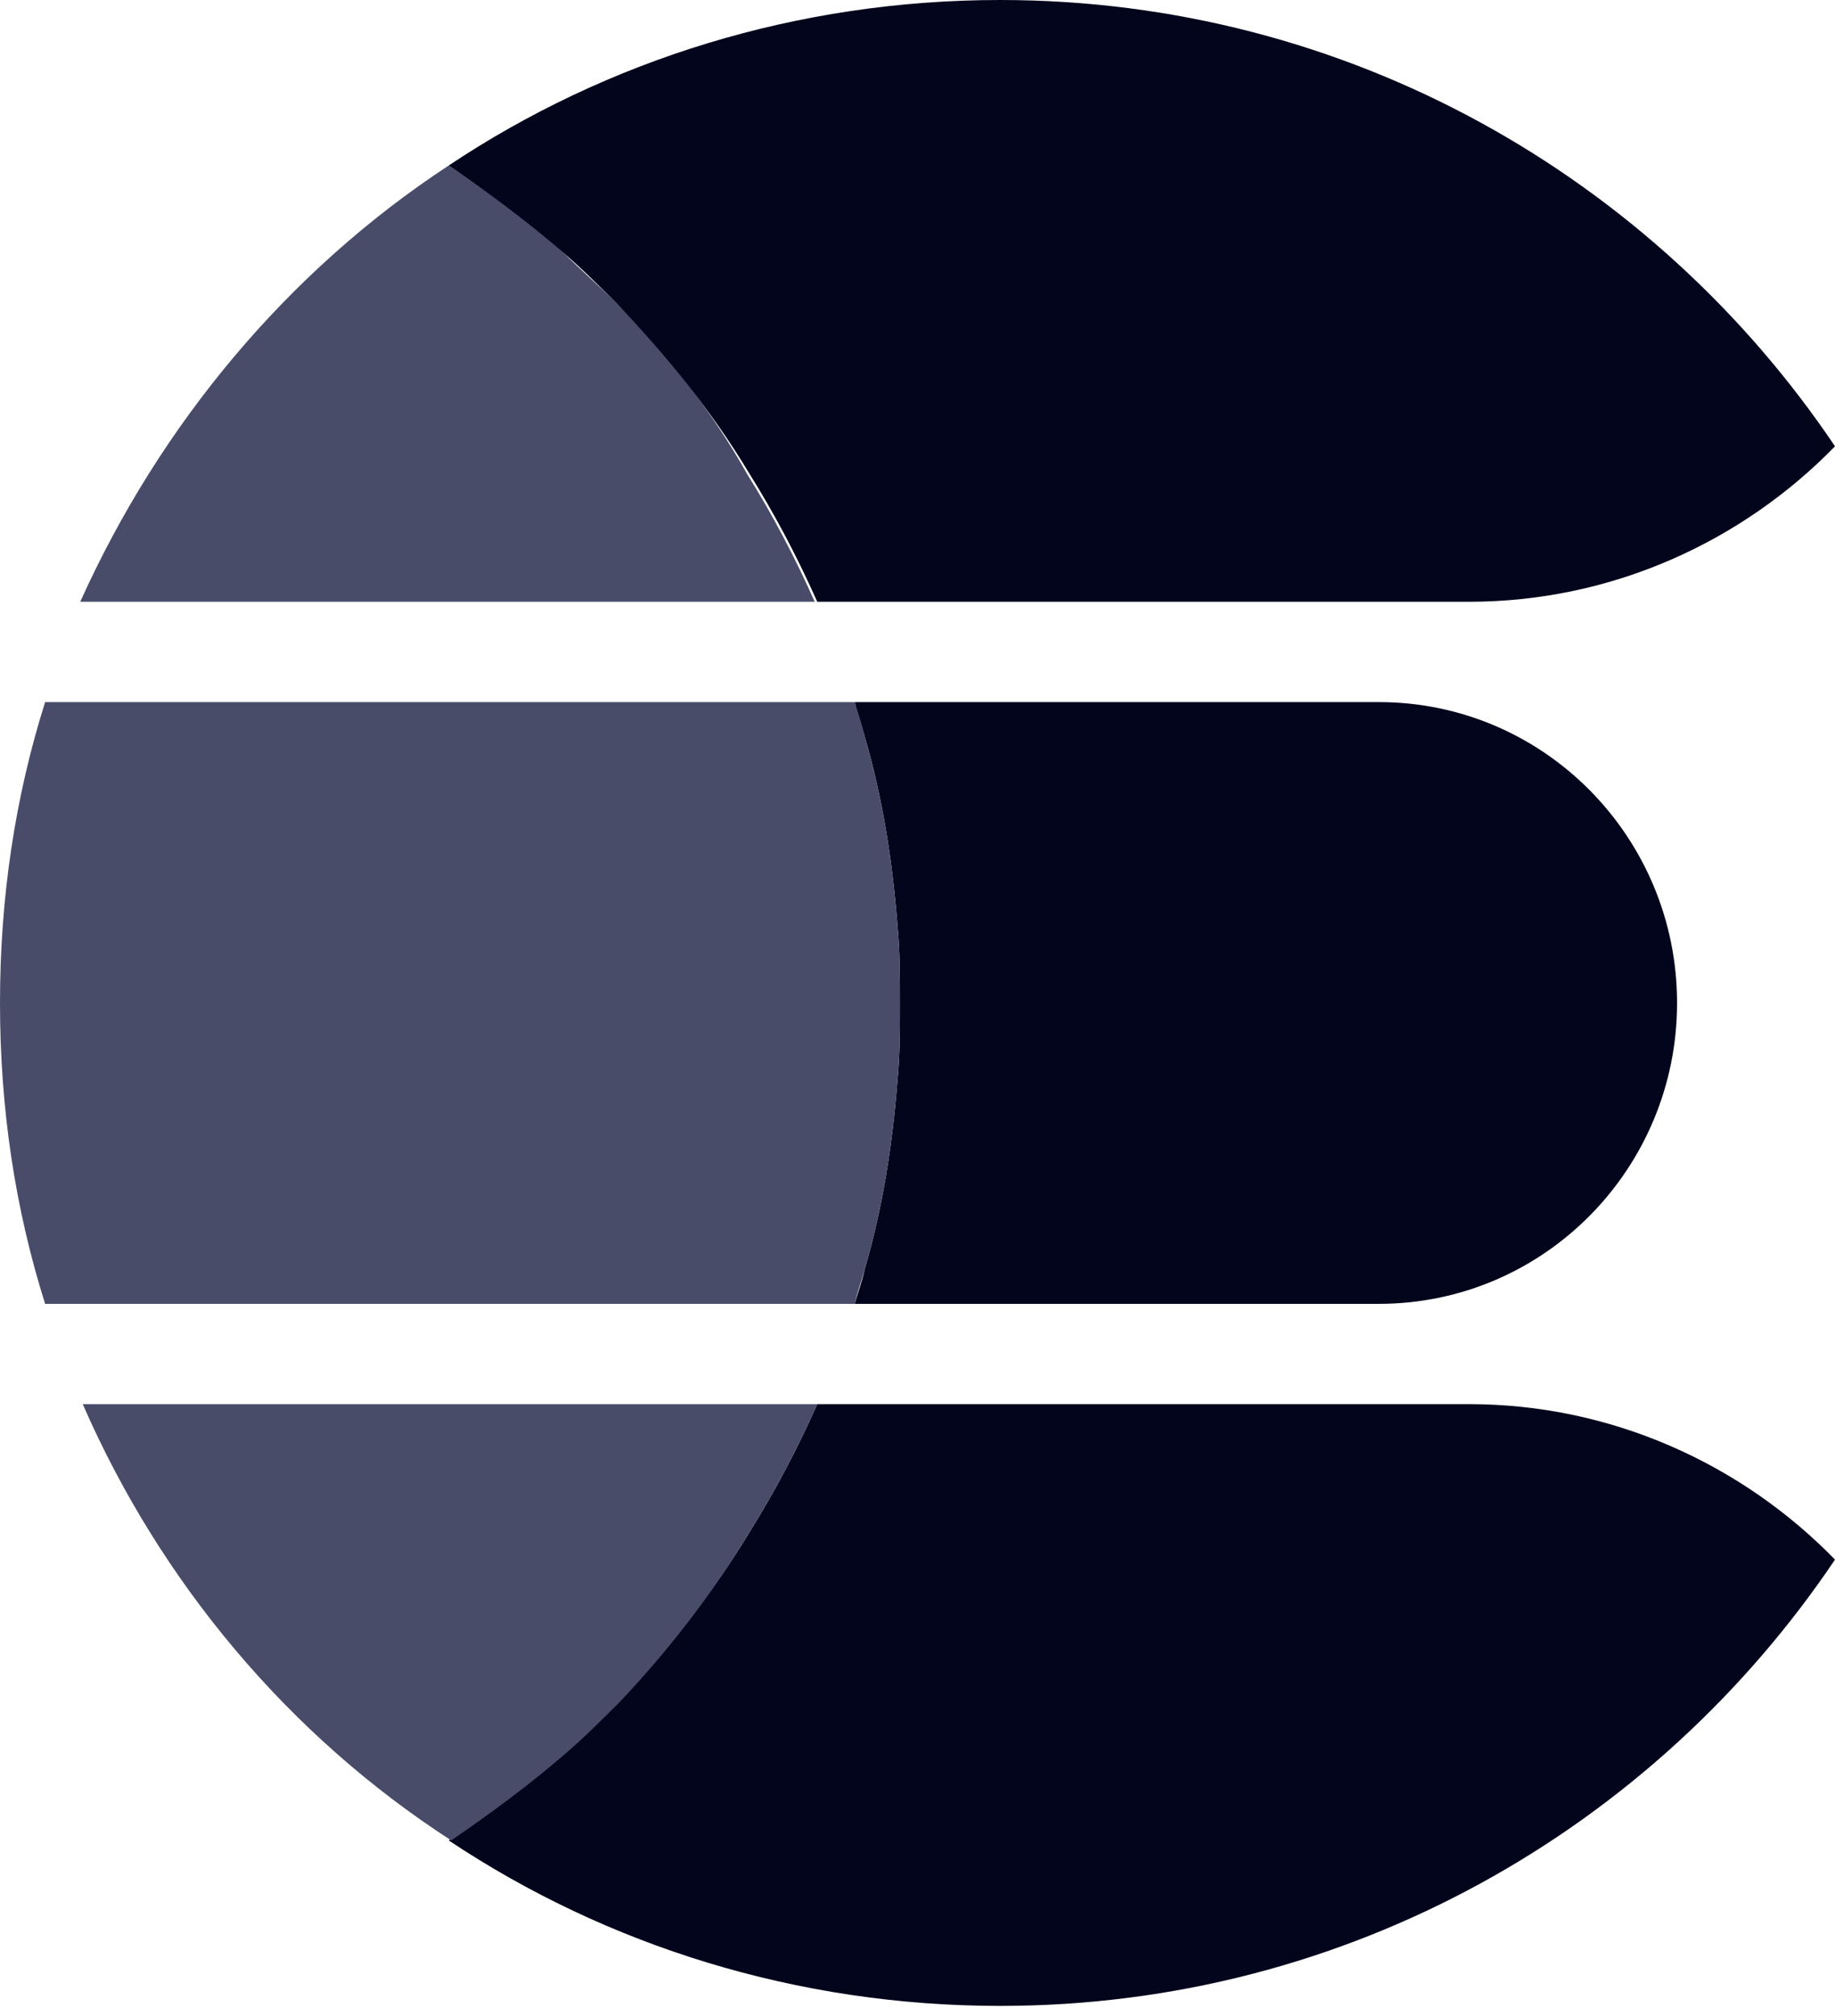
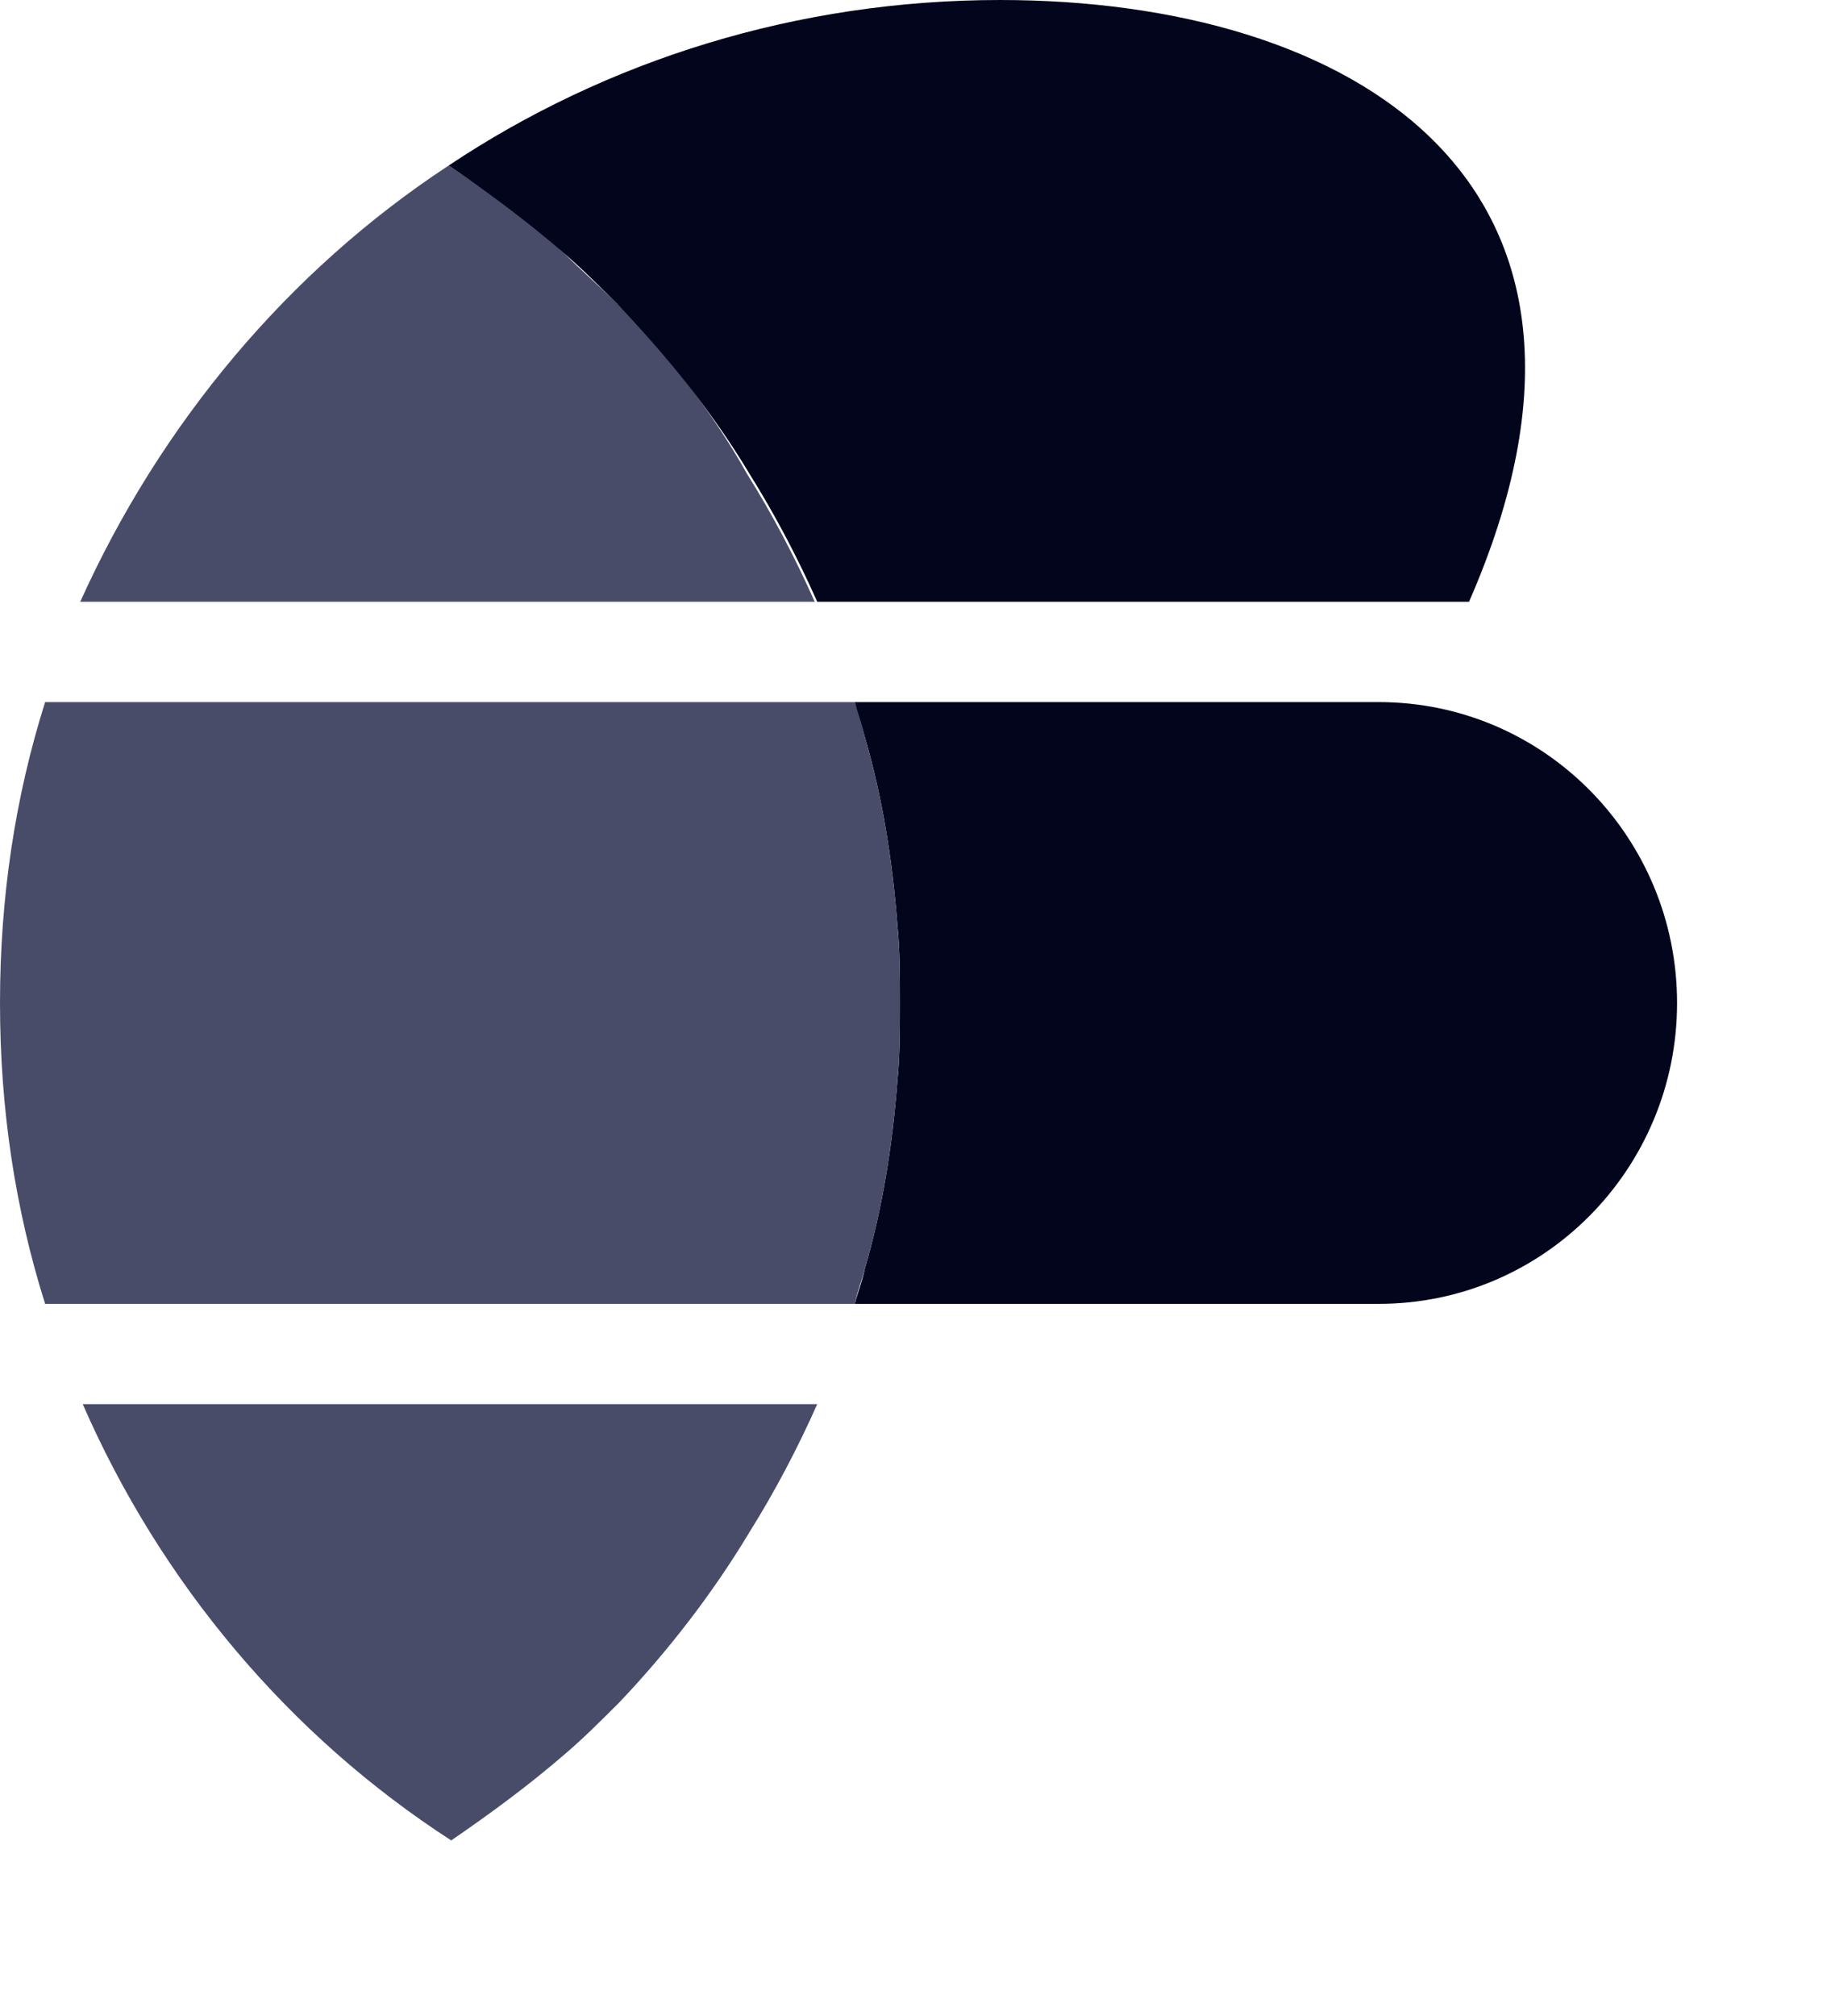
<svg xmlns="http://www.w3.org/2000/svg" width="61" height="67" viewBox="0 0 61 67" fill="none">
  <path d="M45.833 23.334H28.416C28.5 23.75 28.666 24.167 28.75 24.5C29.333 26.5 29.666 28.584 29.833 30.75C29.916 31.584 29.916 32.5 29.916 33.334C29.916 34.167 29.916 35.084 29.833 35.917C29.666 38.084 29.333 40.167 28.75 42.167C28.666 42.584 28.5 43 28.416 43.334H45.833C51.333 43.334 55.75 38.834 55.75 33.334C55.75 27.834 51.333 23.334 45.833 23.334Z" fill="#03051C" />
  <path d="M29.833 35.917C29.917 35.084 29.917 34.167 29.917 33.334C29.917 32.5 29.917 31.584 29.833 30.75C29.667 28.584 29.333 26.5 28.75 24.5C28.667 24.084 28.5 23.667 28.417 23.334H1.5C0.5 26.5 0 29.834 0 33.334C0 36.834 0.5 40.167 1.5 43.334H28.417C28.5 42.917 28.667 42.5 28.75 42.167C29.333 40.167 29.667 38.084 29.833 35.917Z" fill="#494C69" />
-   <path d="M48.834 46.667H27.167C26.5 48.167 25.75 49.584 24.917 50.917C23.667 53 22.167 54.834 20.5 56.584C19.917 57.167 19.333 57.667 18.75 58.25C17.583 59.334 16.25 60.25 14.917 61.167C20.167 64.667 26.5 66.667 33.25 66.667C44.834 66.667 55 60.75 61 51.834C57.917 48.667 53.584 46.667 48.834 46.667Z" fill="#03051C" />
  <path d="M24.917 50.917C25.75 49.584 26.5 48.167 27.167 46.667H2.75C5.334 52.584 9.584 57.667 15 61.167C16.334 60.25 17.584 59.334 18.834 58.25C19.417 57.75 20 57.167 20.584 56.584C22.167 54.917 23.667 53 24.917 50.917Z" fill="#494C69" />
  <path d="M20.5 10.083C19.917 9.5 19.333 9 18.75 8.416C17.583 7.333 16.25 6.416 14.917 5.5C9.583 9 5.333 14.083 2.667 20H27.084C26.417 18.5 25.667 17.083 24.834 15.75C23.667 13.666 22.167 11.75 20.5 10.083Z" fill="#494C69" />
-   <path d="M33.25 0C26.5 0 20.167 2 14.917 5.5C16.25 6.417 17.5 7.333 18.75 8.417C19.333 8.917 19.917 9.5 20.5 10.083C22.167 11.833 23.667 13.667 24.917 15.75C25.75 17.083 26.5 18.5 27.167 20H48.834C53.584 20 57.917 18 61 14.833C55 5.917 44.834 0 33.25 0Z" fill="#03051C" />
+   <path d="M33.25 0C26.5 0 20.167 2 14.917 5.5C16.25 6.417 17.5 7.333 18.75 8.417C19.333 8.917 19.917 9.5 20.5 10.083C22.167 11.833 23.667 13.667 24.917 15.75C25.75 17.083 26.5 18.5 27.167 20H48.834C55 5.917 44.834 0 33.25 0Z" fill="#03051C" />
</svg>